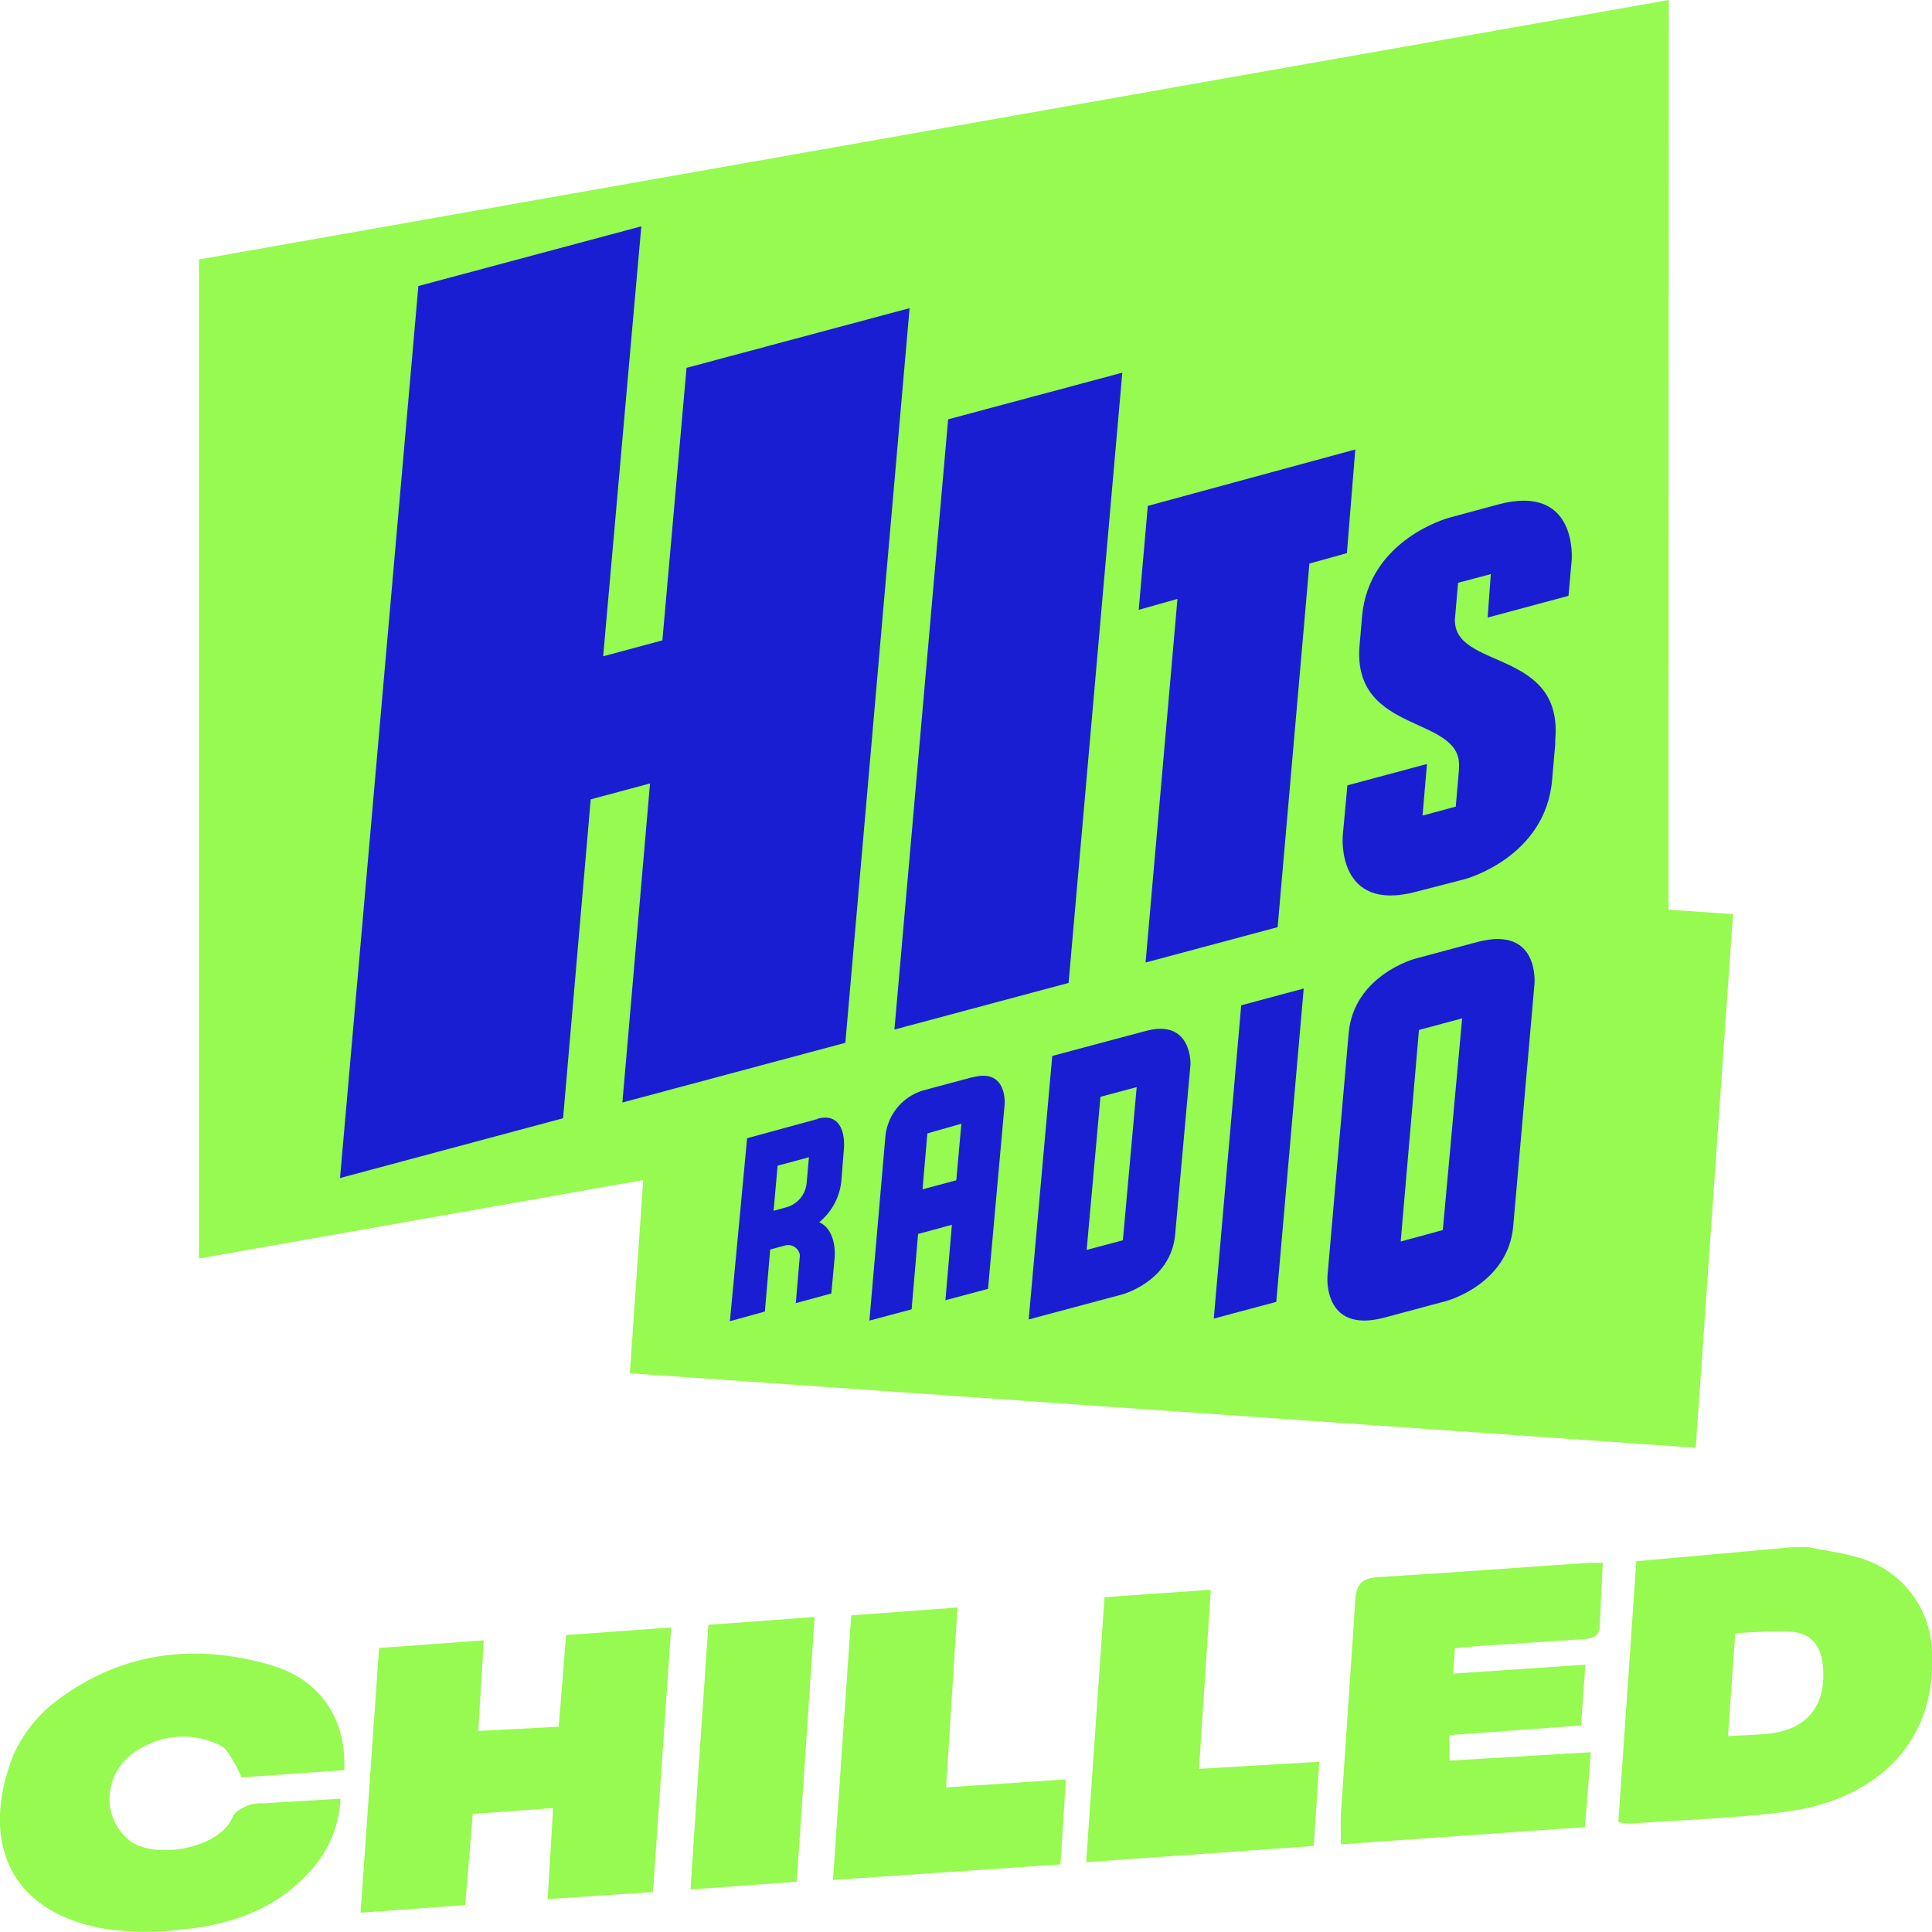
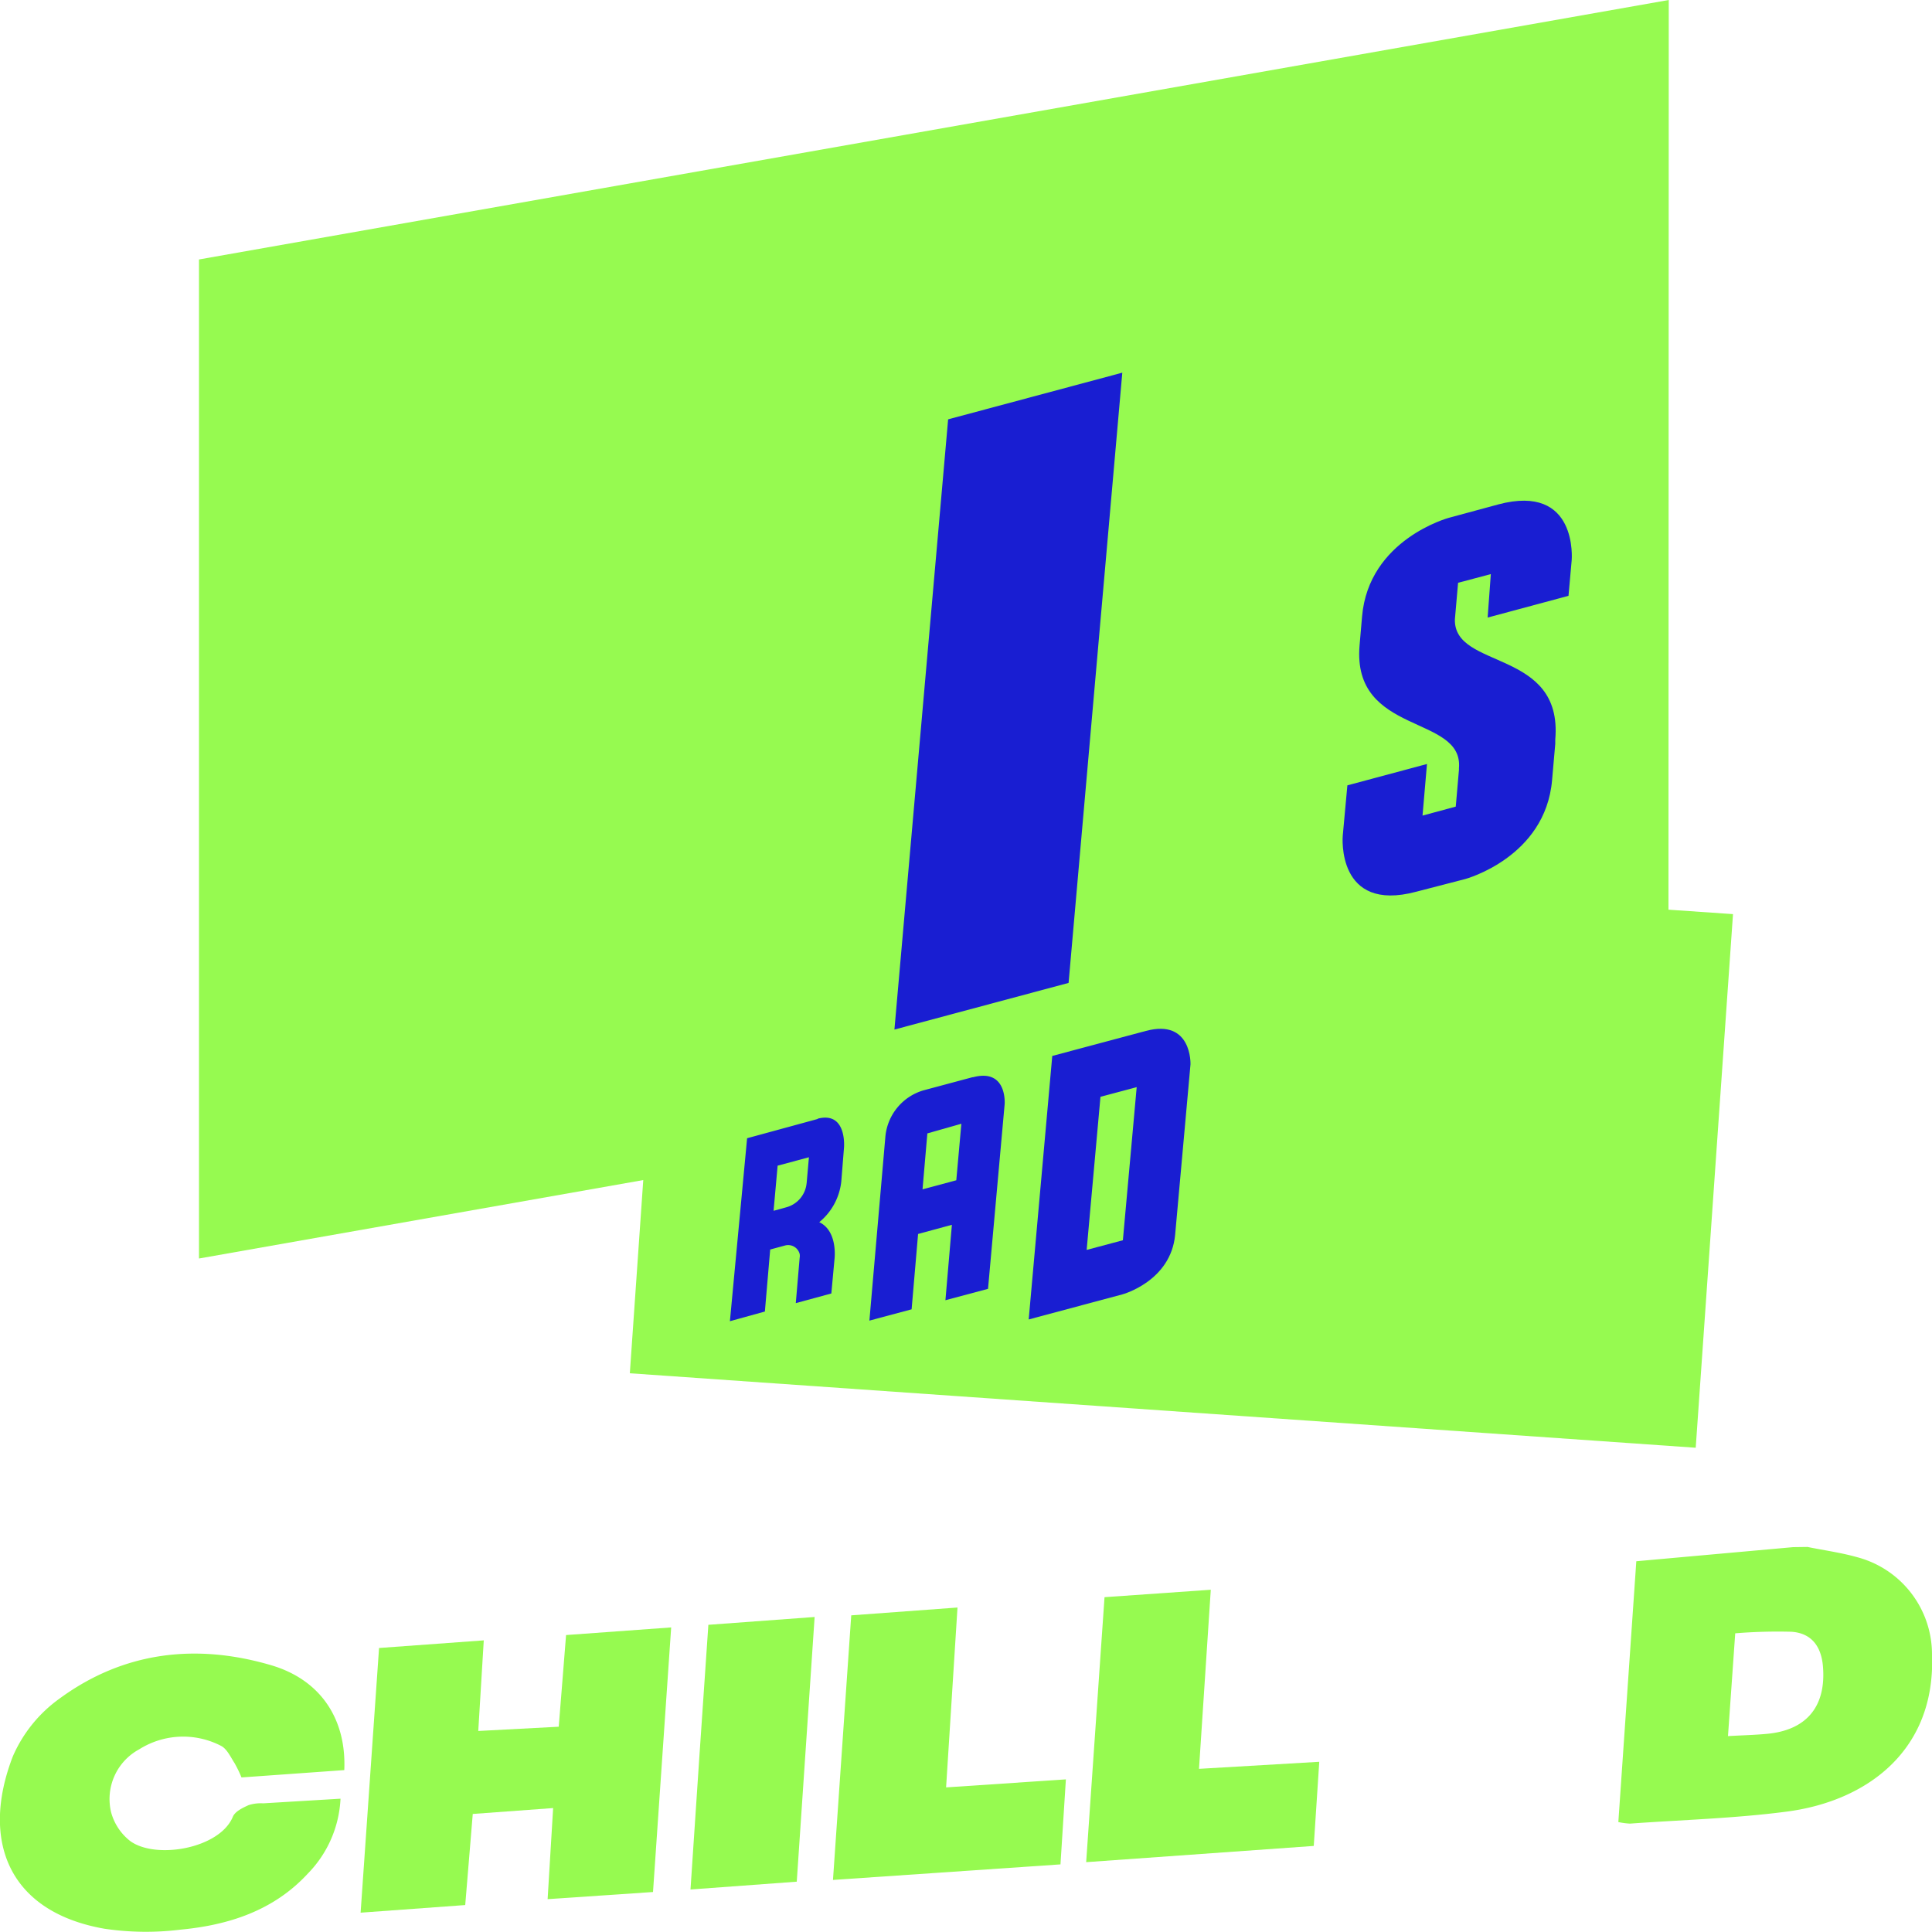
<svg xmlns="http://www.w3.org/2000/svg" id="Layer_6_copy_2" data-name="Layer 6 copy 2" viewBox="0 0 200 200">
  <defs>
    <style>.cls-1{fill:#96fa50;}.cls-2{fill:#191ed2;}</style>
  </defs>
  <g id="g22">
    <polygon id="polygon15" class="cls-1" points="175.54 149.87 179.4 94.63 172.72 94.17 172.75 0 20.6 26.86 20.6 130.28 66.59 122.16 65.2 142.16 175.54 149.87" />
    <g id="g21">
      <path id="path15" class="cls-2" d="M155.06,52.23,150,53.6s-8.32,2.22-9,10.23l-.26,3h0c-.78,9.35,10.78,7.11,10.29,12.7v.17h0l-.33,3.8-3.44.93.46-5.34-8.24,2.21L139,86.53s-.7,8,7.61,5.78L151.67,91s8.31-2.23,9-10.24L161,77v-.44c.82-9.44-10.53-7.2-10.39-12.45h0l.33-3.78,3.39-.9-.33,4.5,8.37-2.25L162.7,58s.7-8-7.61-5.78Z" transform="translate(0)" />
-       <polygon id="polygon16" class="cls-2" points="118.59 99.64 132.26 95.98 135.55 58.34 139.43 57.26 140.3 46.53 118.82 52.37 117.88 63.13 121.89 62 118.59 99.64" />
      <polygon id="polygon17" class="cls-2" points="110.62 101.75 116.18 38.58 98.15 43.41 92.59 106.58 110.62 101.75" />
-       <polygon id="polygon18" class="cls-2" points="66.39 23.43 43.31 29.61 35.2 121.95 58.29 115.76 61.15 82.75 67.29 81.1 64.43 114.13 87.51 107.95 94.16 31.9 71.07 38.08 68.57 66.29 62.44 67.94 65.43 34.2 66.39 23.43" />
      <path id="path18" class="cls-2" d="M84.67,115.83l-7.33,2-1.78,18.94,3.62-1,.55-6.42,1.55-.42a1.23,1.23,0,0,1,1.5.88,1.07,1.07,0,0,1,0,.4l-.4,4.69,3.68-1,.33-3.58s.36-2.88-1.58-3.8a6.33,6.33,0,0,0,2.28-4.21l.28-3.5s.34-3.81-2.74-3Zm-1.17,6.65a2.86,2.86,0,0,1-2.11,2.5l-.89.25-.42.11h0l.42-4.67,3.24-.87-.24,2.72Z" transform="translate(0)" />
-       <polygon id="polygon19" class="cls-2" points="125.65 136.5 132.12 134.77 134.96 102.33 128.49 104.07 125.65 136.5" />
      <path id="path19" class="cls-2" d="M118.63,106.72l-9.7,2.59-2.44,27.28,9.71-2.6s5-1.35,5.45-6.17l1.59-17.64S123.41,105.44,118.63,106.72Zm-2.39,21.67-3.75,1,1.43-15.85,3.75-1Z" transform="translate(0)" />
      <path id="path20" class="cls-2" d="M100.68,111.51l-5.11,1.37a5.52,5.52,0,0,0-3.91,4.72L90,136.71l4.37-1.17.67-7.8,3.5-.95-.67,7.81,4.41-1.18L104,114.31s.3-3.75-3.29-2.79ZM99,122.18l-3.5.94.5-5.79,3.52-1-.52,5.8Z" transform="translate(0)" />
-       <path id="path21" class="cls-2" d="M153,97.5l-6.49,1.74s-6.38,1.7-6.9,7.75l-2.19,25.09s-.52,6,5.85,4.33l6.48-1.74s6.37-1.71,6.9-7.75l2.2-25.09s.53-6-5.85-4.33Zm-3.66,29.84L145,128.52l1.89-21.9,4.47-1.2-2,21.92Z" transform="translate(0)" />
    </g>
  </g>
  <g id="_39Czs7" data-name=" 39Czs7">
    <path class="cls-1" d="M187.11,160.14c1.73.35,3.49.59,5.18,1.07A10.4,10.4,0,0,1,200,171.28c.39,9.92-6.72,15.18-15.06,16.26-5.36.7-10.8.85-16.21,1.24a7.88,7.88,0,0,1-1.2-.16c.62-9,1.24-18,1.86-27l16.23-1.46Zm-8.23,19.58c1.63-.09,2.81-.12,4-.23,4.14-.37,6.18-2.84,5.83-7-.18-2.1-1.22-3.43-3.25-3.57a54,54,0,0,0-5.83.16Z" transform="translate(0)" />
    <path class="cls-1" d="M35.64,183.24,25,184a13,13,0,0,0-.73-1.5c-.41-.63-.77-1.44-1.37-1.76a8.53,8.53,0,0,0-8.49.35,5.85,5.85,0,0,0-2.91,6.51,5.65,5.65,0,0,0,2,3c2.67,1.91,9.24.76,10.6-2.52.22-.55,1-.93,1.65-1.22a4.21,4.21,0,0,1,1.5-.18l8-.48a11.88,11.88,0,0,1-3.4,7.77c-3.54,3.83-8.2,5.32-13.19,5.79a29.14,29.14,0,0,1-7.86-.1c-10-1.76-12.8-9.2-9.48-17.82a14.4,14.4,0,0,1,4.84-6c6.66-4.89,14.2-5.75,22-3.43C33.23,173.94,35.87,178,35.64,183.24Z" transform="translate(0)" />
    <path class="cls-1" d="M67.6,195.86l-10.91.74.57-9.43-8.32.61-.78,9.43L37.33,198l1.91-27.4,10.84-.79-.57,9.38,8.33-.44.76-9.49,10.88-.79C68.86,177.55,68.24,186.54,67.6,195.86Z" transform="translate(0)" />
-     <path class="cls-1" d="M164.68,181.39c-.21,2.74-.39,5.09-.6,7.75l-25.27,1.78c0-1.19-.06-2.18,0-3.16.49-7.35,1-14.7,1.49-22.06.1-1.69.67-2.34,2.4-2.44,7.27-.43,14.54-1,21.81-1.48h1.41c-.11,2.29-.23,4.38-.31,6.48,0,1.32-1,1.38-2,1.45l-9.89.64c-1,.06-2,.17-3.11.27-.06.93-.11,1.65-.17,2.63l13.68-.92-.45,6.29-13.63,1v2.64Z" transform="translate(0)" />
    <path class="cls-1" d="M109.78,193l-23.55,1.61c.63-9.17,1.25-18.16,1.89-27.39l11-.81c-.4,6.22-.78,12.33-1.18,18.62l12.4-.83Z" transform="translate(0)" />
    <path class="cls-1" d="M112.44,192.77c.64-9.32,1.26-18.27,1.9-27.43l11-.77c-.41,6.26-.8,12.22-1.22,18.54l12.45-.73c-.19,3-.37,5.76-.57,8.71Z" transform="translate(0)" />
-     <path class="cls-1" d="M73.33,168.2l11-.81c-.61,9.11-1.22,18.09-1.85,27.4l-11,.81C72.08,186.41,72.7,177.43,73.33,168.2Z" transform="translate(0)" />
+     <path class="cls-1" d="M73.33,168.2l11-.81c-.61,9.11-1.22,18.09-1.85,27.4l-11,.81C72.08,186.41,72.7,177.43,73.33,168.2" transform="translate(0)" />
  </g>
</svg>